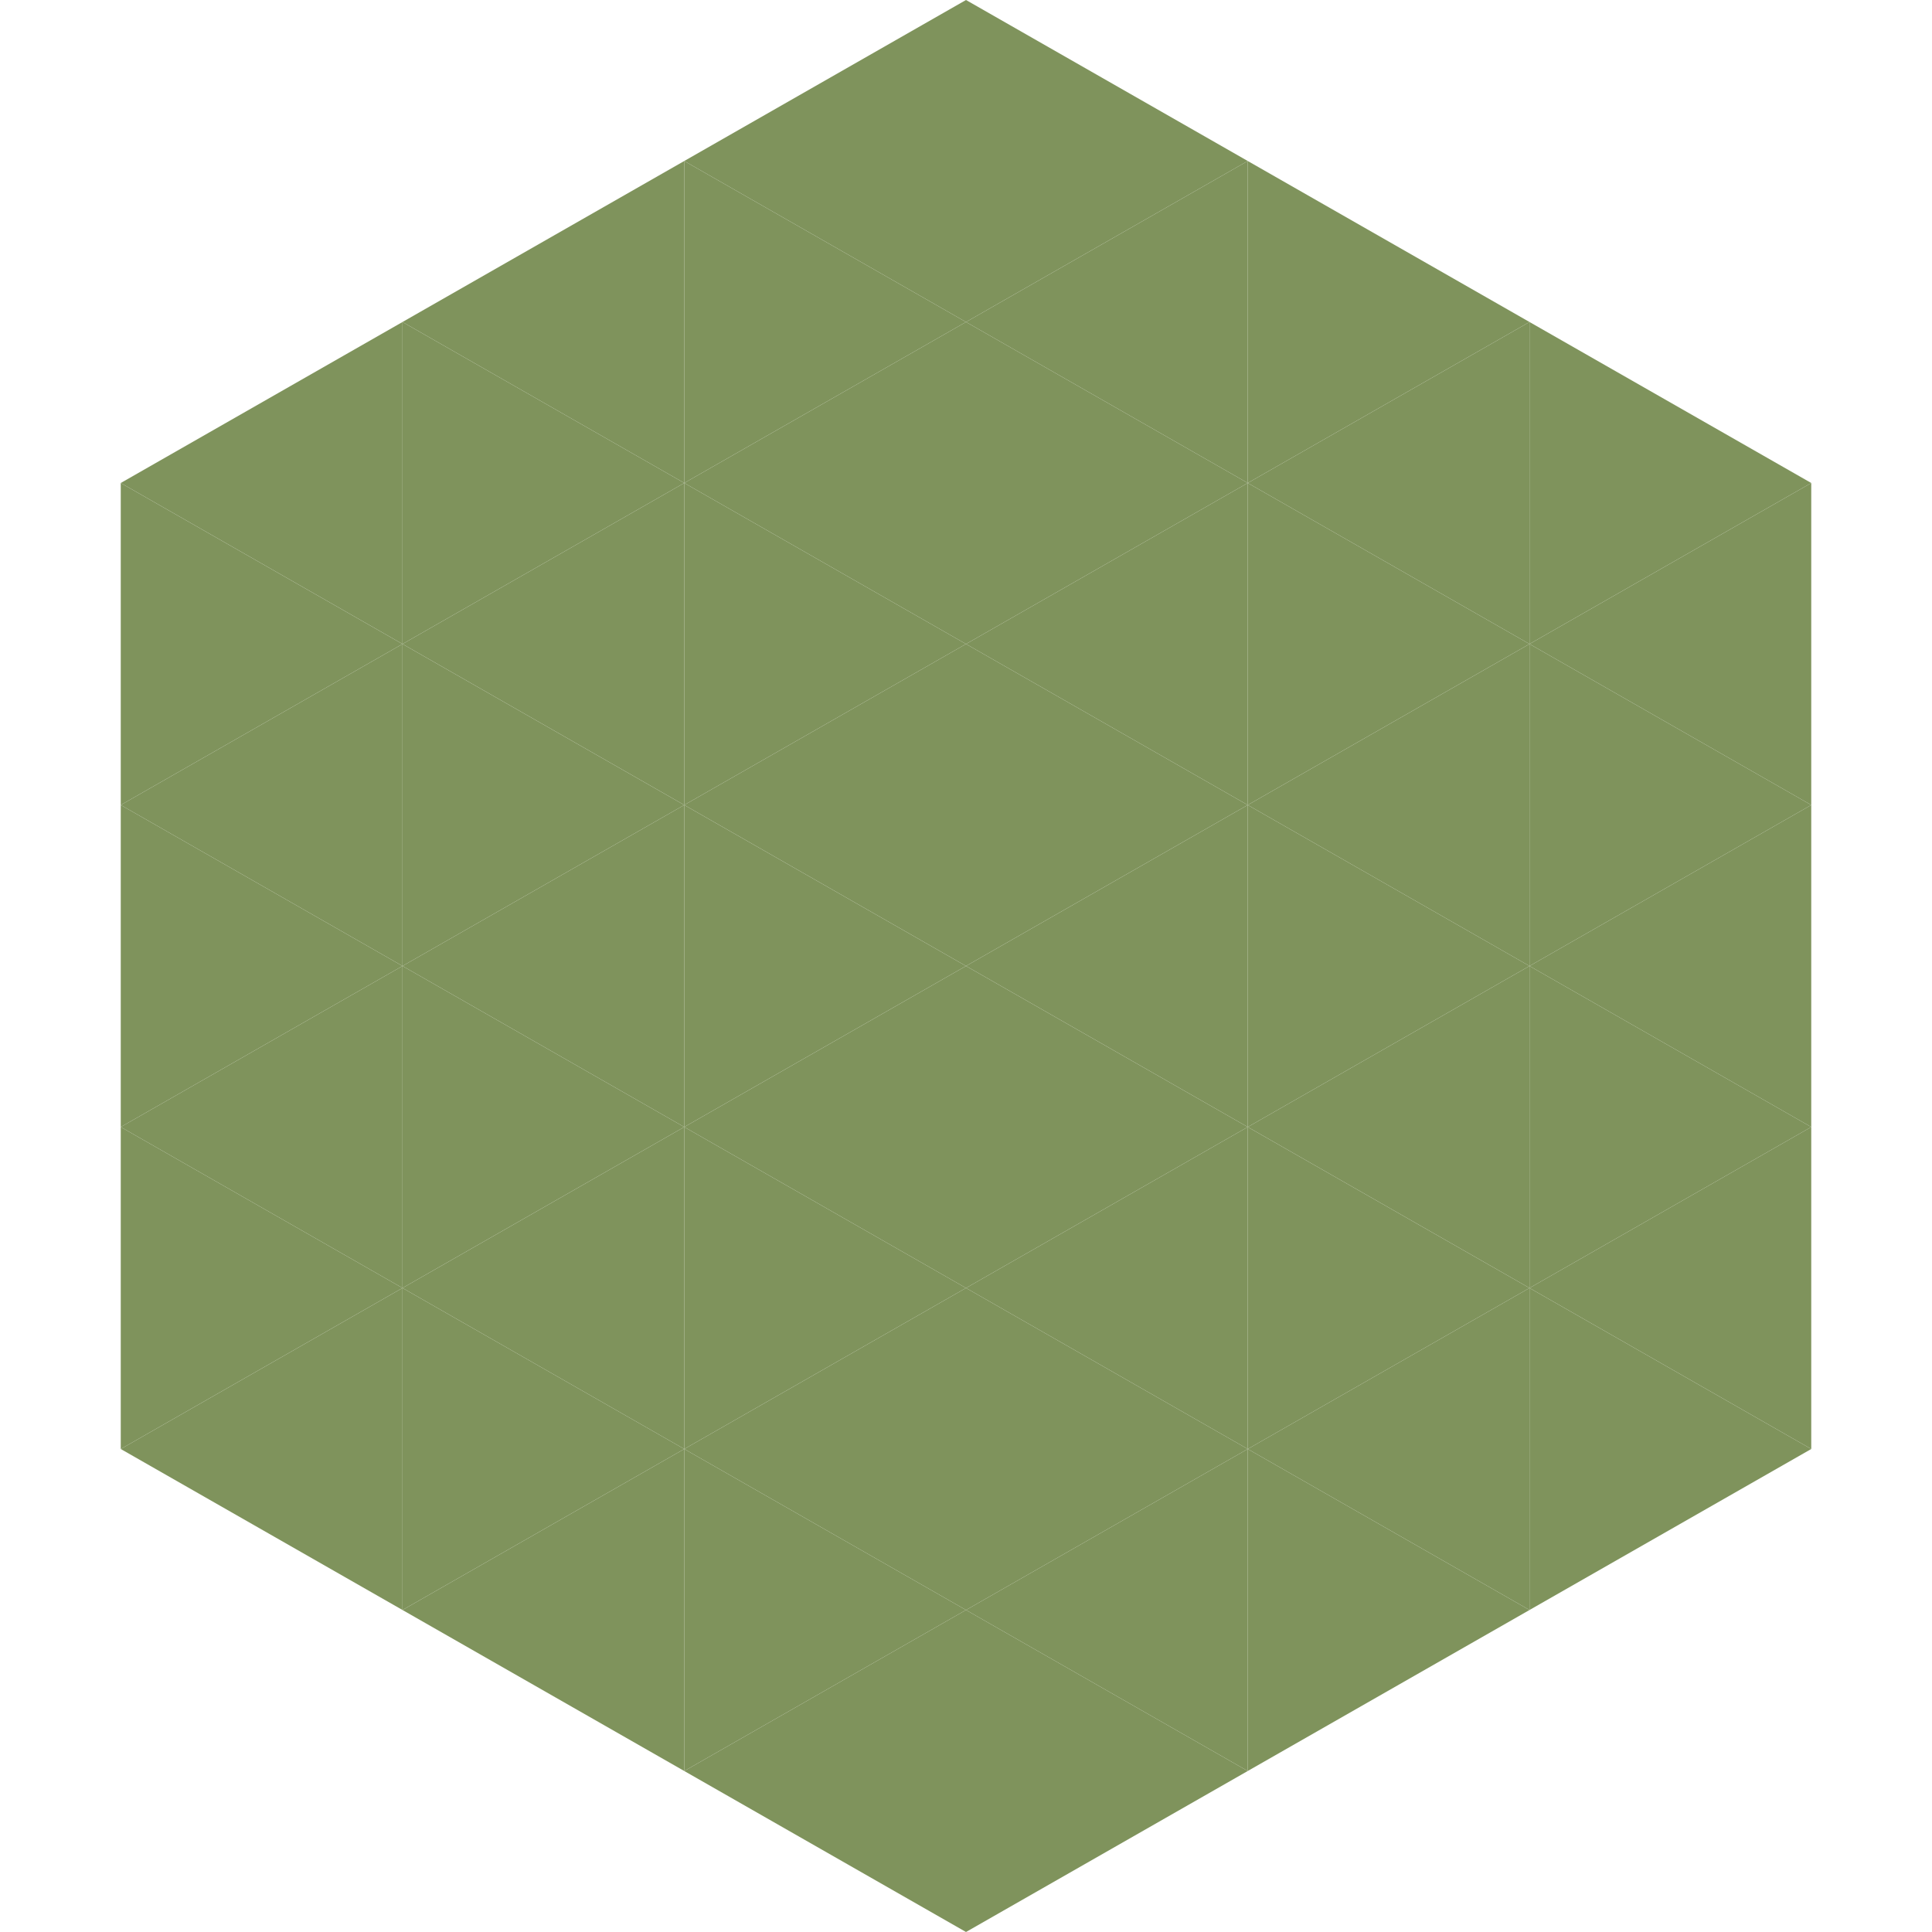
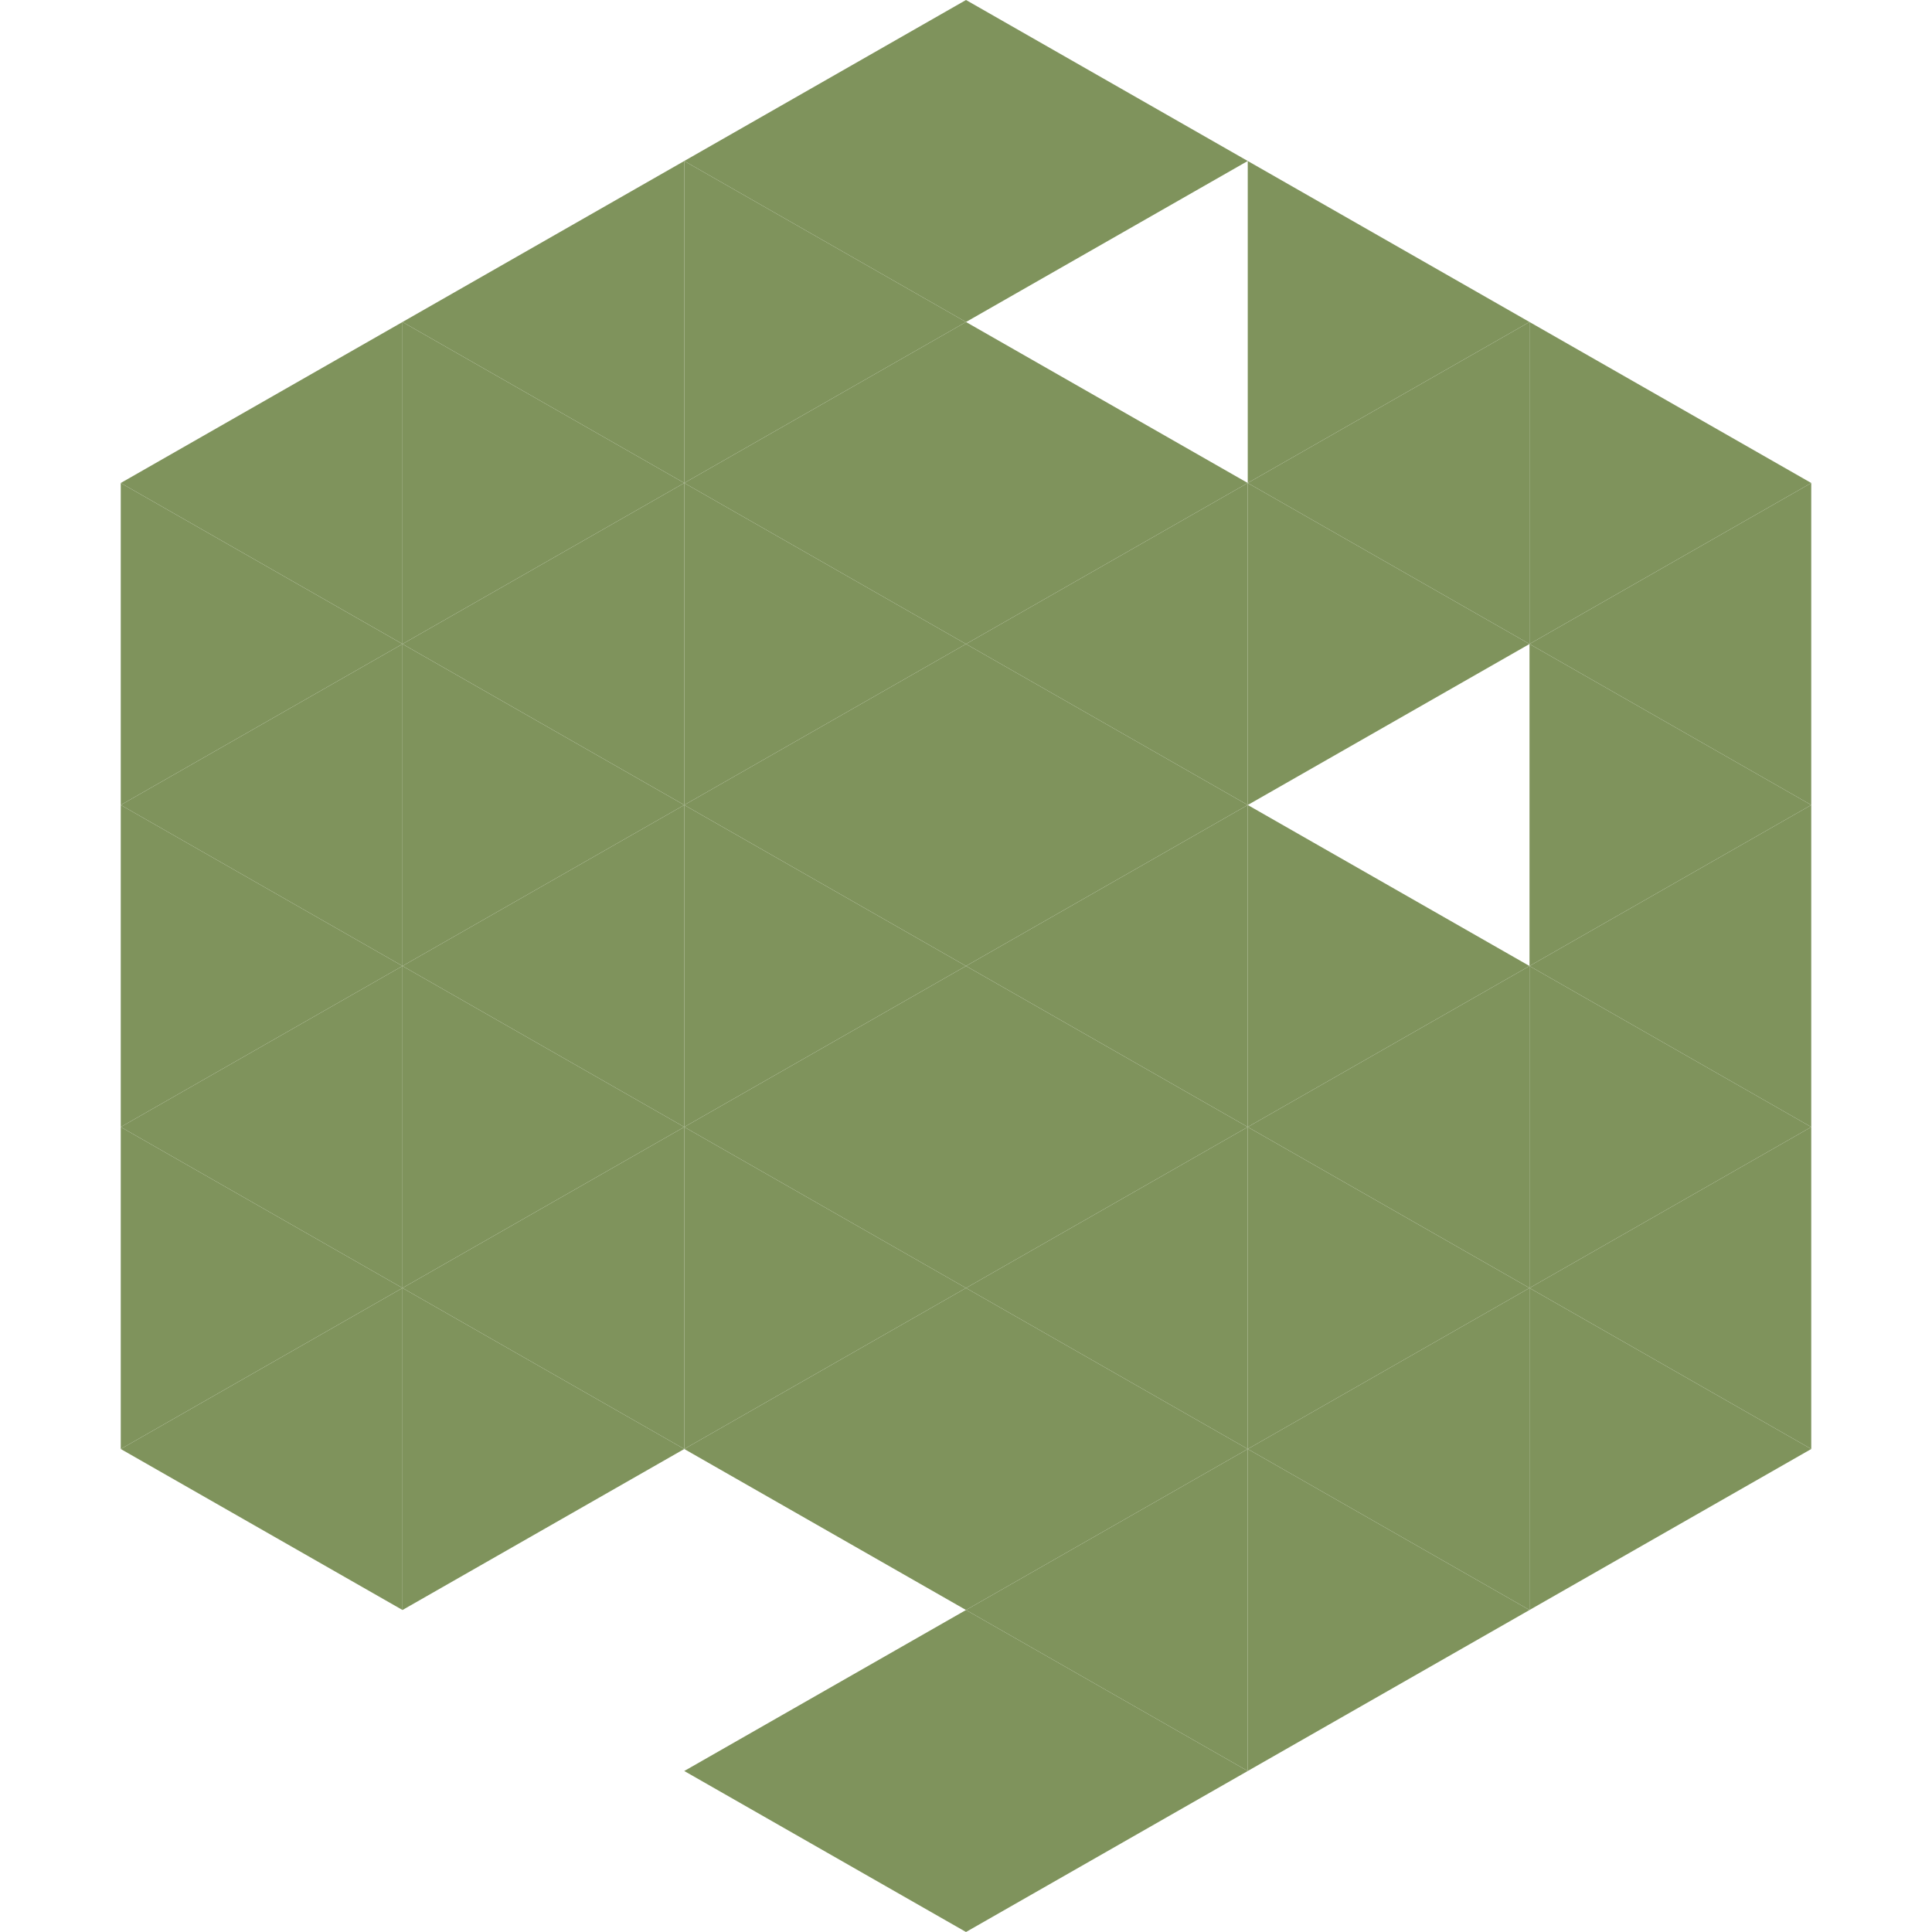
<svg xmlns="http://www.w3.org/2000/svg" width="240" height="240">
  <polygon points="50,40 15,60 50,80" style="fill:rgb(127,147,92)" />
  <polygon points="190,40 225,60 190,80" style="fill:rgb(127,147,92)" />
  <polygon points="15,60 50,80 15,100" style="fill:rgb(127,147,92)" />
  <polygon points="225,60 190,80 225,100" style="fill:rgb(127,147,92)" />
  <polygon points="50,80 15,100 50,120" style="fill:rgb(127,147,92)" />
  <polygon points="190,80 225,100 190,120" style="fill:rgb(127,147,92)" />
  <polygon points="15,100 50,120 15,140" style="fill:rgb(127,147,92)" />
  <polygon points="225,100 190,120 225,140" style="fill:rgb(127,147,92)" />
  <polygon points="50,120 15,140 50,160" style="fill:rgb(127,147,92)" />
  <polygon points="190,120 225,140 190,160" style="fill:rgb(127,147,92)" />
  <polygon points="15,140 50,160 15,180" style="fill:rgb(127,147,92)" />
  <polygon points="225,140 190,160 225,180" style="fill:rgb(127,147,92)" />
  <polygon points="50,160 15,180 50,200" style="fill:rgb(127,147,92)" />
  <polygon points="190,160 225,180 190,200" style="fill:rgb(127,147,92)" />
  <polygon points="15,180 50,200 15,220" style="fill:rgb(255,255,255); fill-opacity:0" />
  <polygon points="225,180 190,200 225,220" style="fill:rgb(255,255,255); fill-opacity:0" />
  <polygon points="50,0 85,20 50,40" style="fill:rgb(255,255,255); fill-opacity:0" />
  <polygon points="190,0 155,20 190,40" style="fill:rgb(255,255,255); fill-opacity:0" />
  <polygon points="85,20 50,40 85,60" style="fill:rgb(127,147,92)" />
  <polygon points="155,20 190,40 155,60" style="fill:rgb(127,147,92)" />
  <polygon points="50,40 85,60 50,80" style="fill:rgb(127,147,92)" />
  <polygon points="190,40 155,60 190,80" style="fill:rgb(127,147,92)" />
  <polygon points="85,60 50,80 85,100" style="fill:rgb(127,147,92)" />
  <polygon points="155,60 190,80 155,100" style="fill:rgb(127,147,92)" />
  <polygon points="50,80 85,100 50,120" style="fill:rgb(127,147,92)" />
-   <polygon points="190,80 155,100 190,120" style="fill:rgb(127,147,92)" />
  <polygon points="85,100 50,120 85,140" style="fill:rgb(127,147,92)" />
  <polygon points="155,100 190,120 155,140" style="fill:rgb(127,147,92)" />
  <polygon points="50,120 85,140 50,160" style="fill:rgb(127,147,92)" />
  <polygon points="190,120 155,140 190,160" style="fill:rgb(127,147,92)" />
  <polygon points="85,140 50,160 85,180" style="fill:rgb(127,147,92)" />
  <polygon points="155,140 190,160 155,180" style="fill:rgb(127,147,92)" />
  <polygon points="50,160 85,180 50,200" style="fill:rgb(127,147,92)" />
  <polygon points="190,160 155,180 190,200" style="fill:rgb(127,147,92)" />
-   <polygon points="85,180 50,200 85,220" style="fill:rgb(127,147,92)" />
  <polygon points="155,180 190,200 155,220" style="fill:rgb(127,147,92)" />
  <polygon points="120,0 85,20 120,40" style="fill:rgb(127,147,92)" />
  <polygon points="120,0 155,20 120,40" style="fill:rgb(127,147,92)" />
  <polygon points="85,20 120,40 85,60" style="fill:rgb(127,147,92)" />
-   <polygon points="155,20 120,40 155,60" style="fill:rgb(127,147,92)" />
  <polygon points="120,40 85,60 120,80" style="fill:rgb(127,147,92)" />
  <polygon points="120,40 155,60 120,80" style="fill:rgb(127,147,92)" />
  <polygon points="85,60 120,80 85,100" style="fill:rgb(127,147,92)" />
  <polygon points="155,60 120,80 155,100" style="fill:rgb(127,147,92)" />
  <polygon points="120,80 85,100 120,120" style="fill:rgb(127,147,92)" />
  <polygon points="120,80 155,100 120,120" style="fill:rgb(127,147,92)" />
  <polygon points="85,100 120,120 85,140" style="fill:rgb(127,147,92)" />
  <polygon points="155,100 120,120 155,140" style="fill:rgb(127,147,92)" />
  <polygon points="120,120 85,140 120,160" style="fill:rgb(127,147,92)" />
  <polygon points="120,120 155,140 120,160" style="fill:rgb(127,147,92)" />
  <polygon points="85,140 120,160 85,180" style="fill:rgb(127,147,92)" />
  <polygon points="155,140 120,160 155,180" style="fill:rgb(127,147,92)" />
  <polygon points="120,160 85,180 120,200" style="fill:rgb(127,147,92)" />
  <polygon points="120,160 155,180 120,200" style="fill:rgb(127,147,92)" />
-   <polygon points="85,180 120,200 85,220" style="fill:rgb(127,147,92)" />
  <polygon points="155,180 120,200 155,220" style="fill:rgb(127,147,92)" />
  <polygon points="120,200 85,220 120,240" style="fill:rgb(127,147,92)" />
  <polygon points="120,200 155,220 120,240" style="fill:rgb(127,147,92)" />
-   <polygon points="85,220 120,240 85,260" style="fill:rgb(255,255,255); fill-opacity:0" />
  <polygon points="155,220 120,240 155,260" style="fill:rgb(255,255,255); fill-opacity:0" />
</svg>